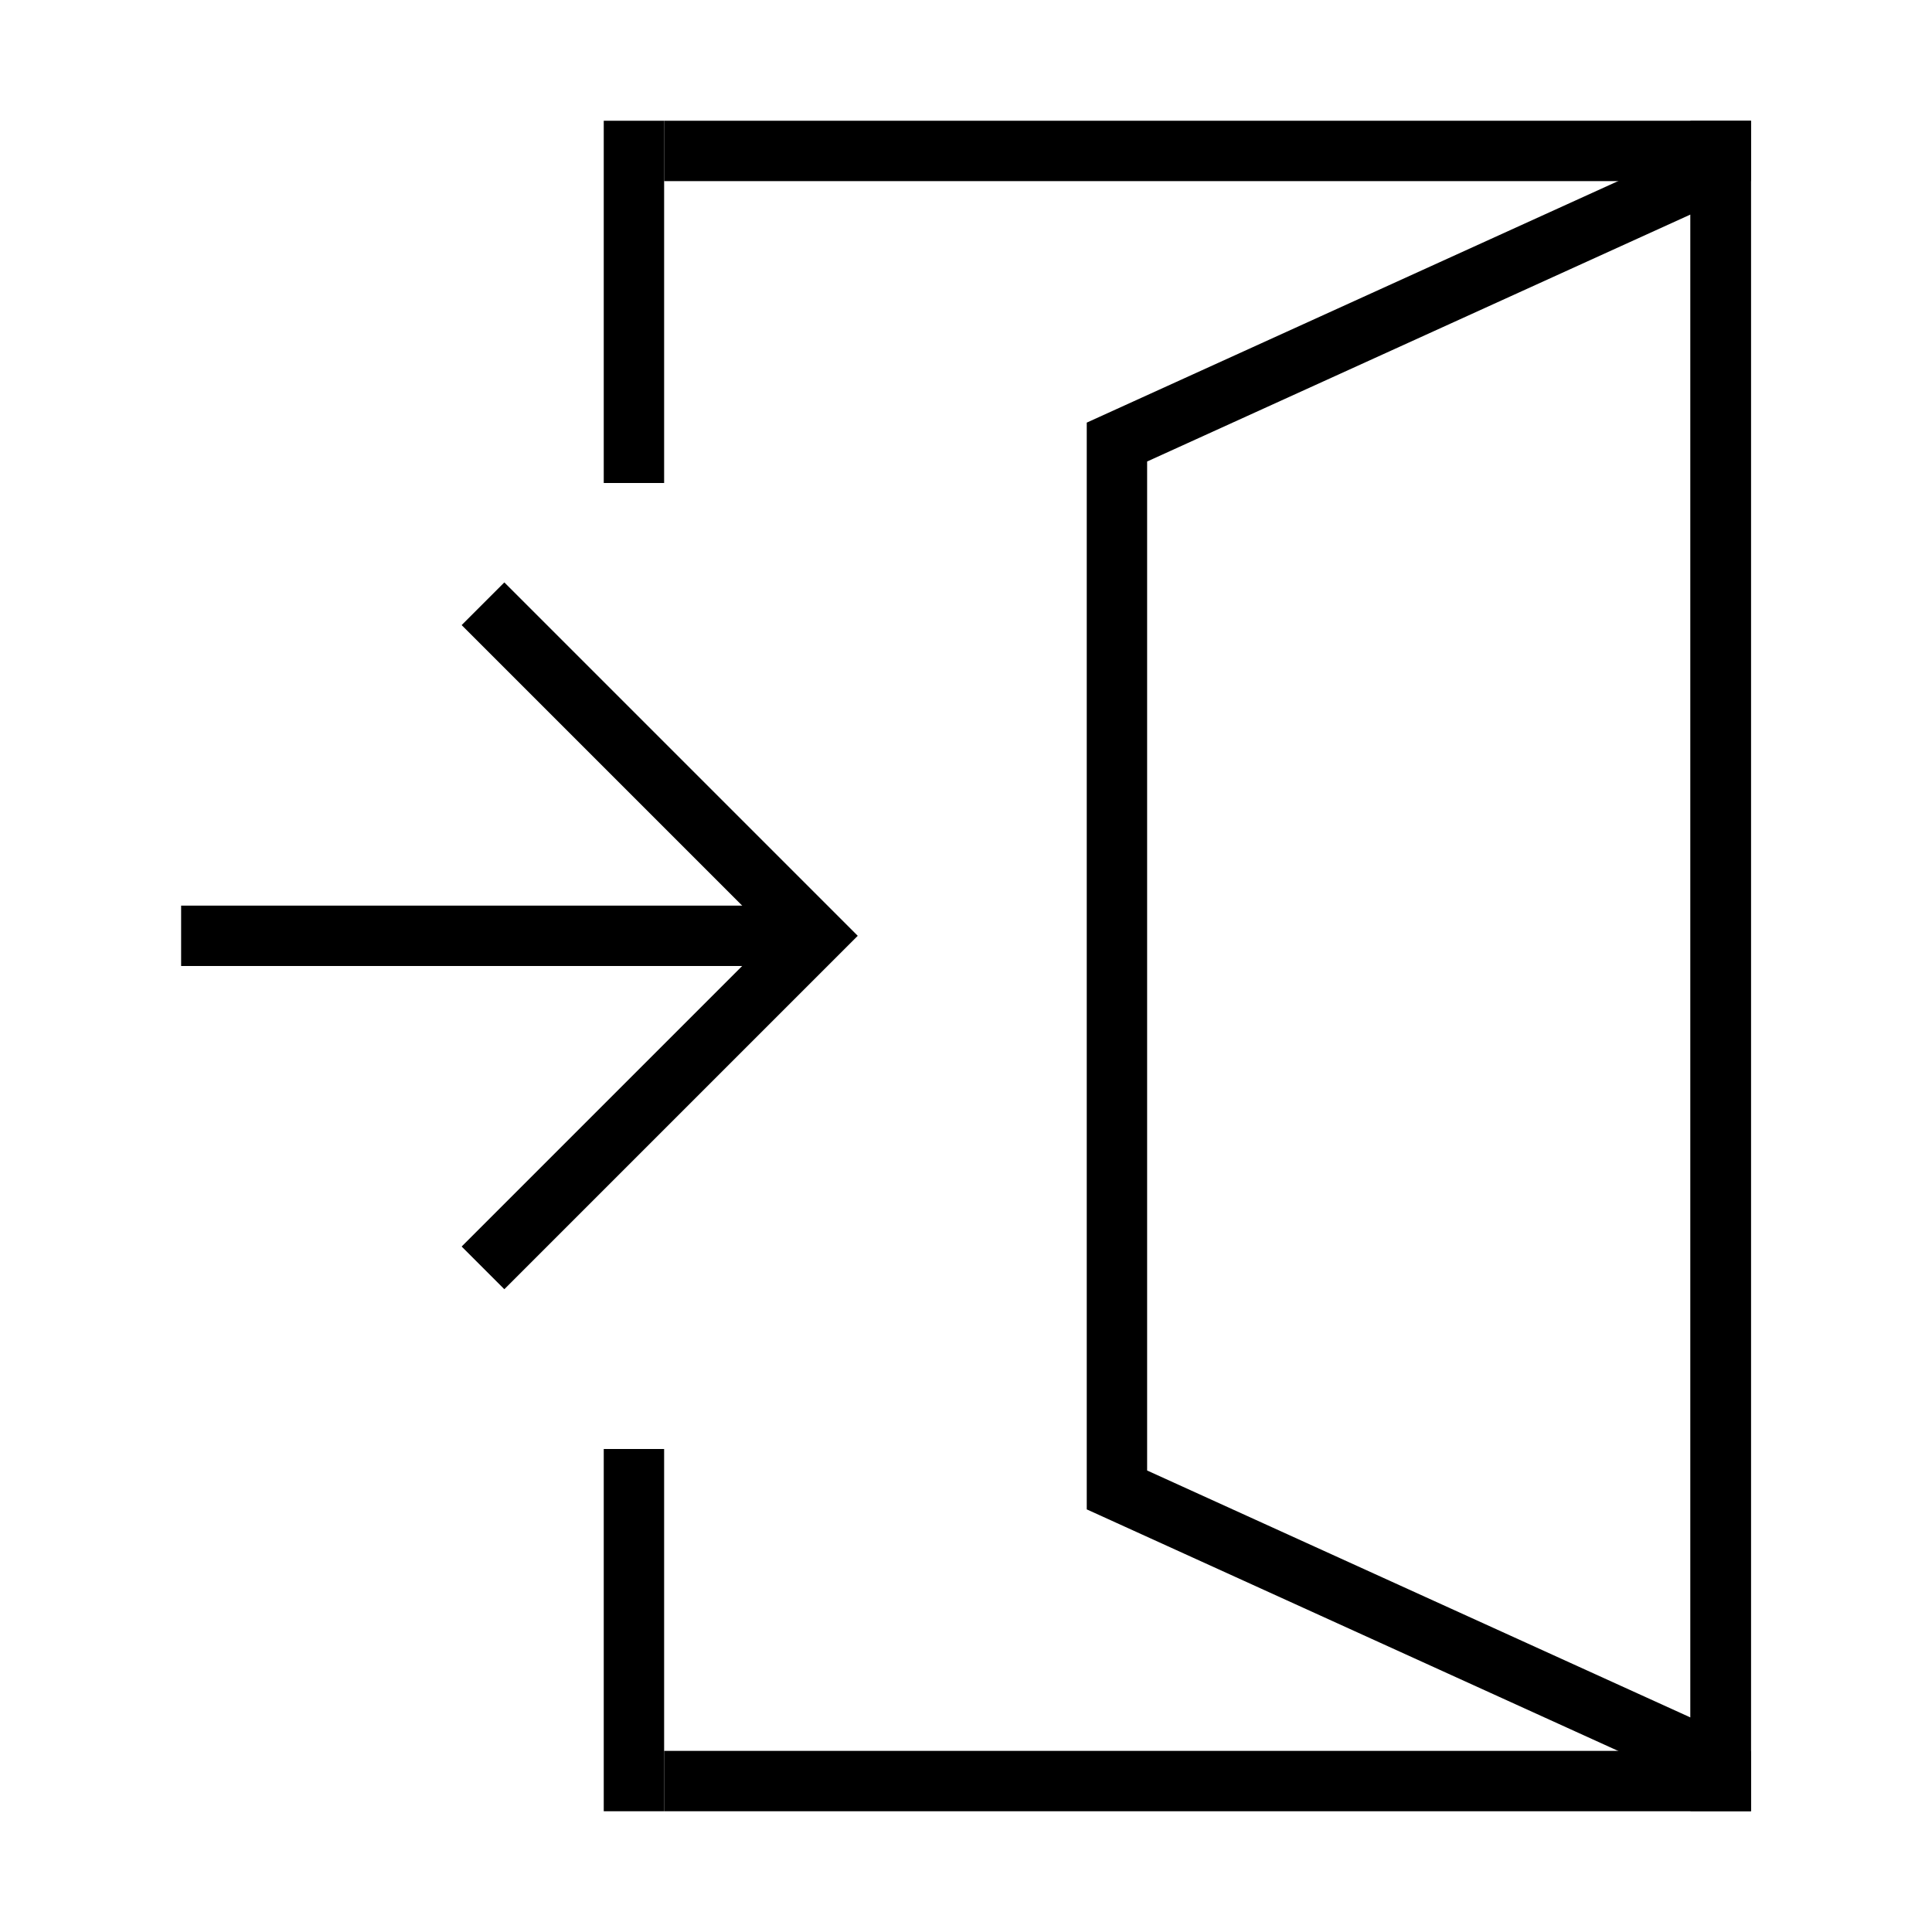
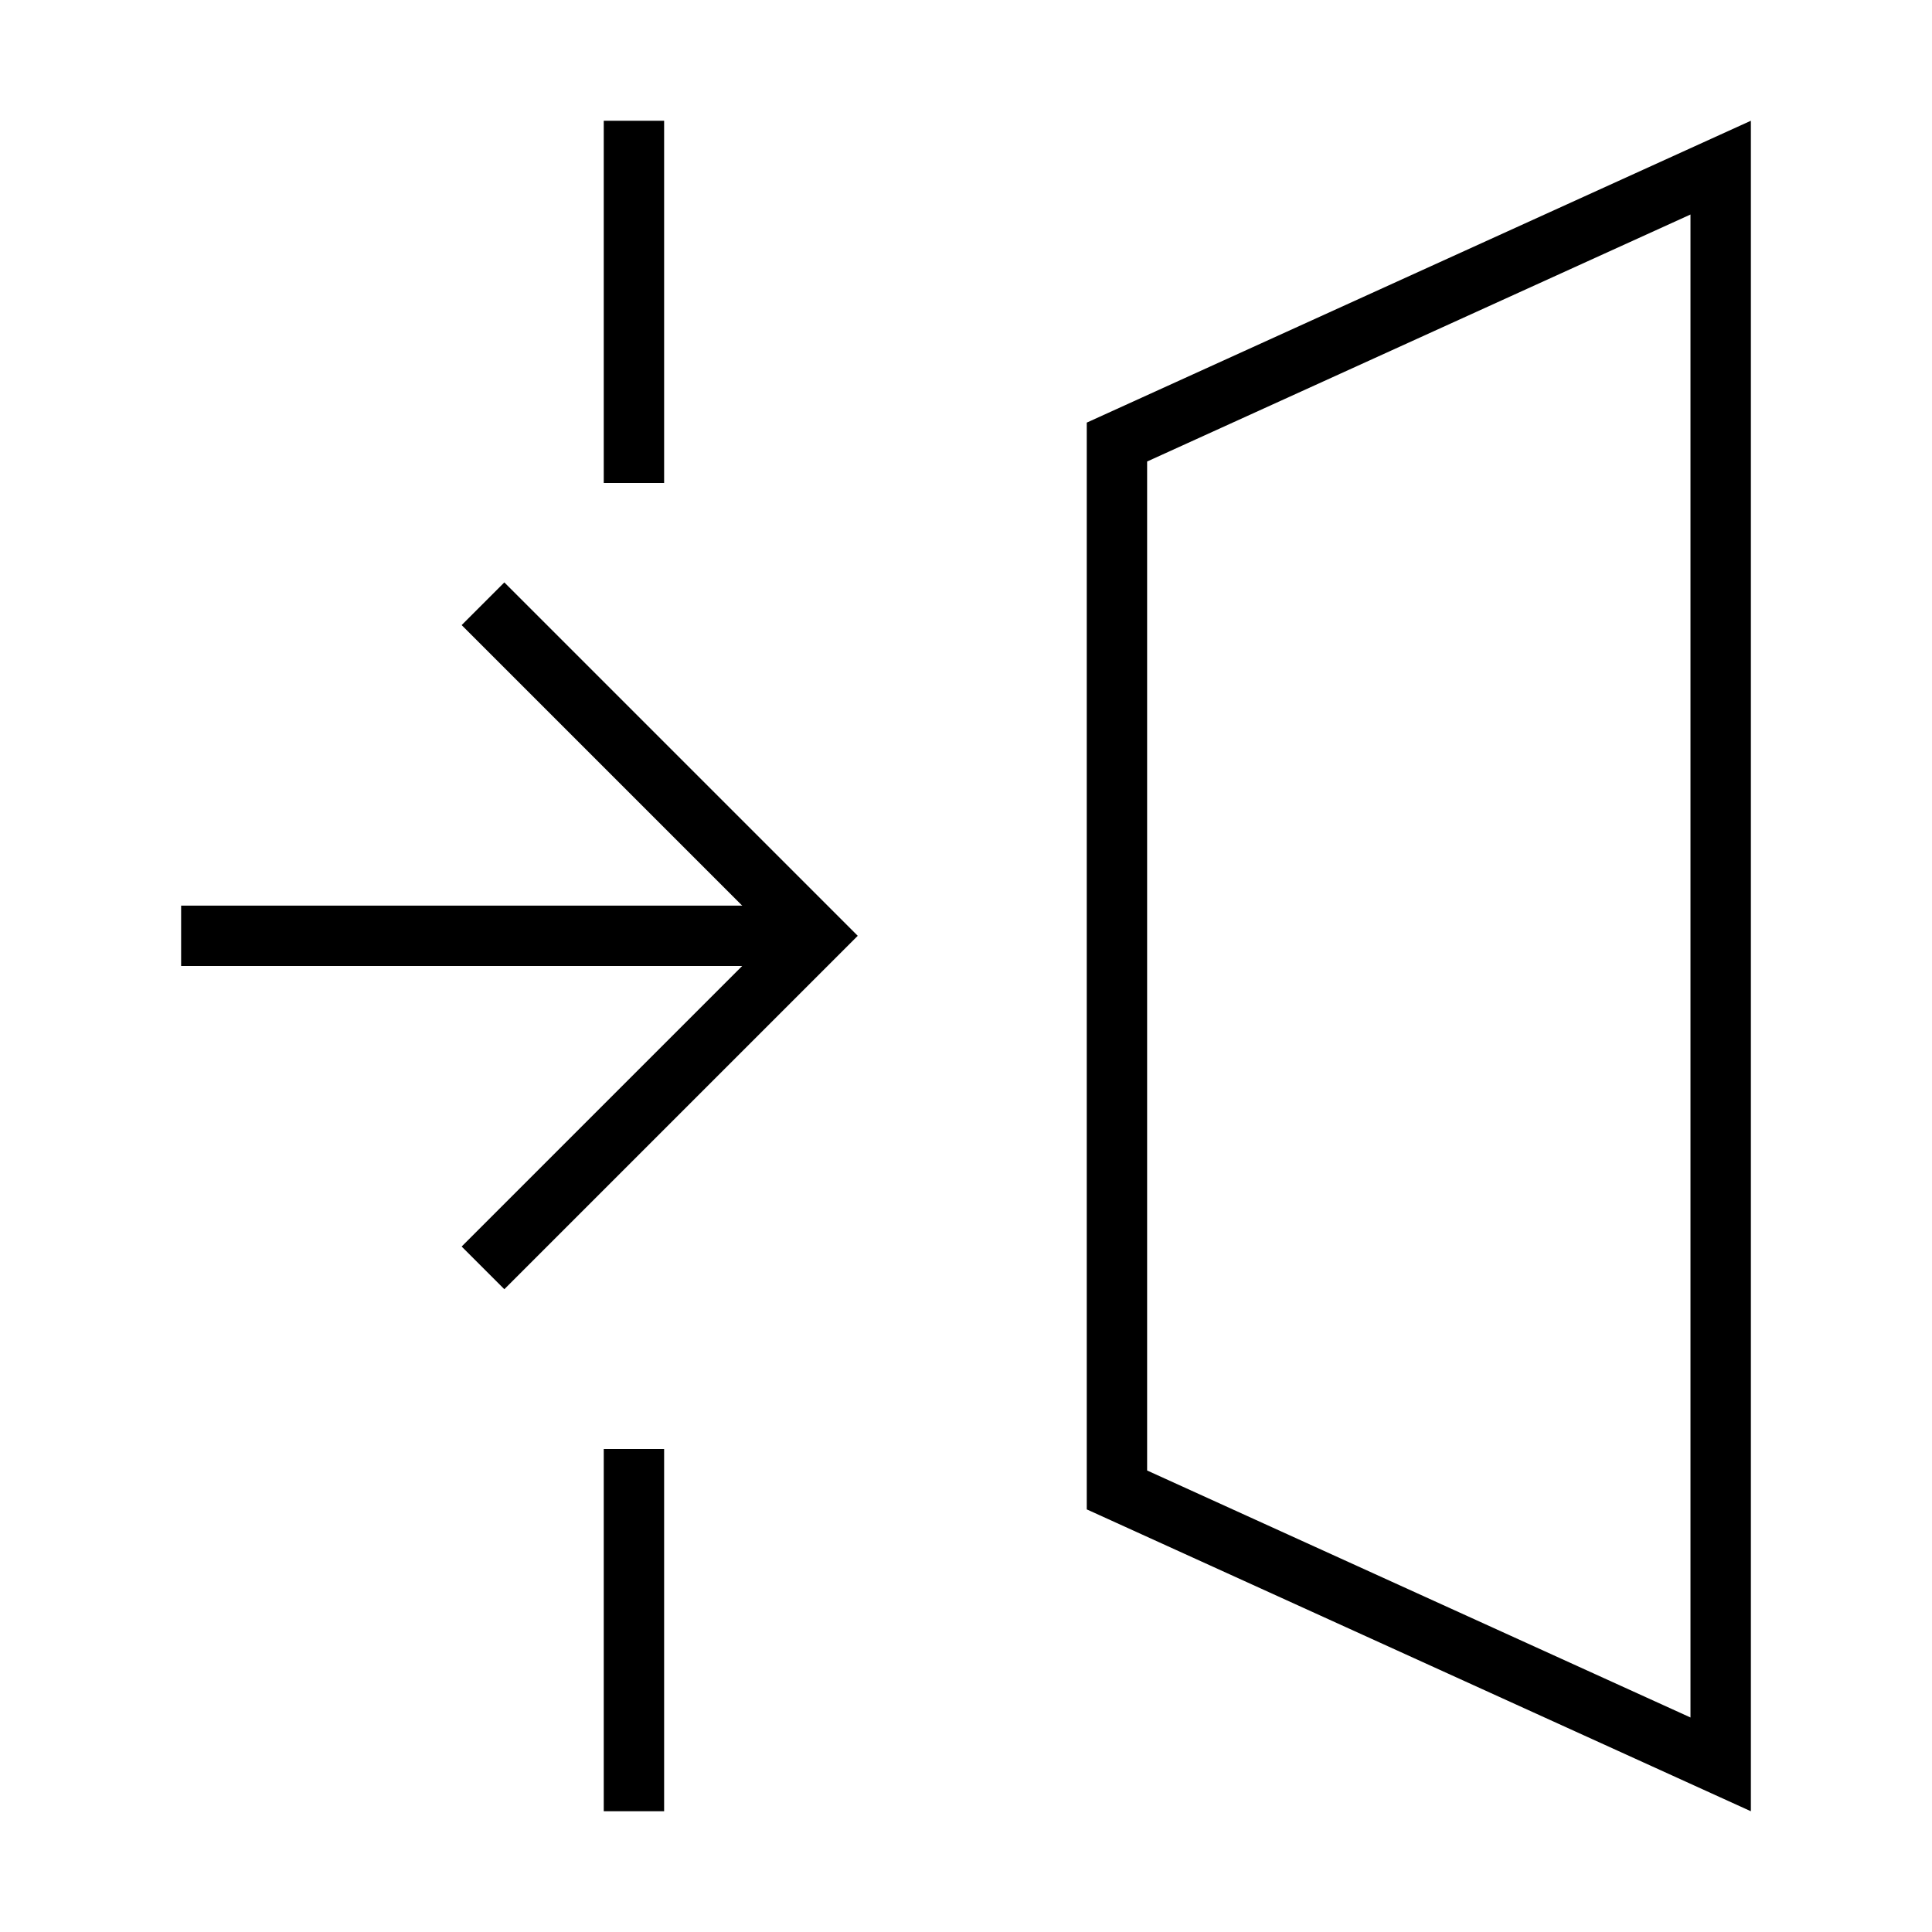
<svg xmlns="http://www.w3.org/2000/svg" id="Capa_1" data-name="Capa 1" width="32" height="32" viewBox="0 0 32 32">
  <defs>
    <style>.cls-1{fill:none;stroke:#000;stroke-miterlimit:10;}</style>
  </defs>
  <title>puertaIntegrada_icon</title>
  <path d="M28,3.553V28.447l-9-4.091V7.644l9-4.091M29,2,18,7V25l11,5V2Z" />
  <rect x="3" y="15" width="10" height="1" />
  <polyline class="cls-1" points="8 21 13.5 15.5 8 10" />
  <rect x="10" y="24" width="1" height="6" />
  <rect x="10" y="2" width="1" height="6" />
-   <rect x="11" y="2" width="18" height="1" />
-   <rect x="11" y="29" width="18" height="1" />
-   <rect x="28" y="2" width="1" height="28" />
</svg>